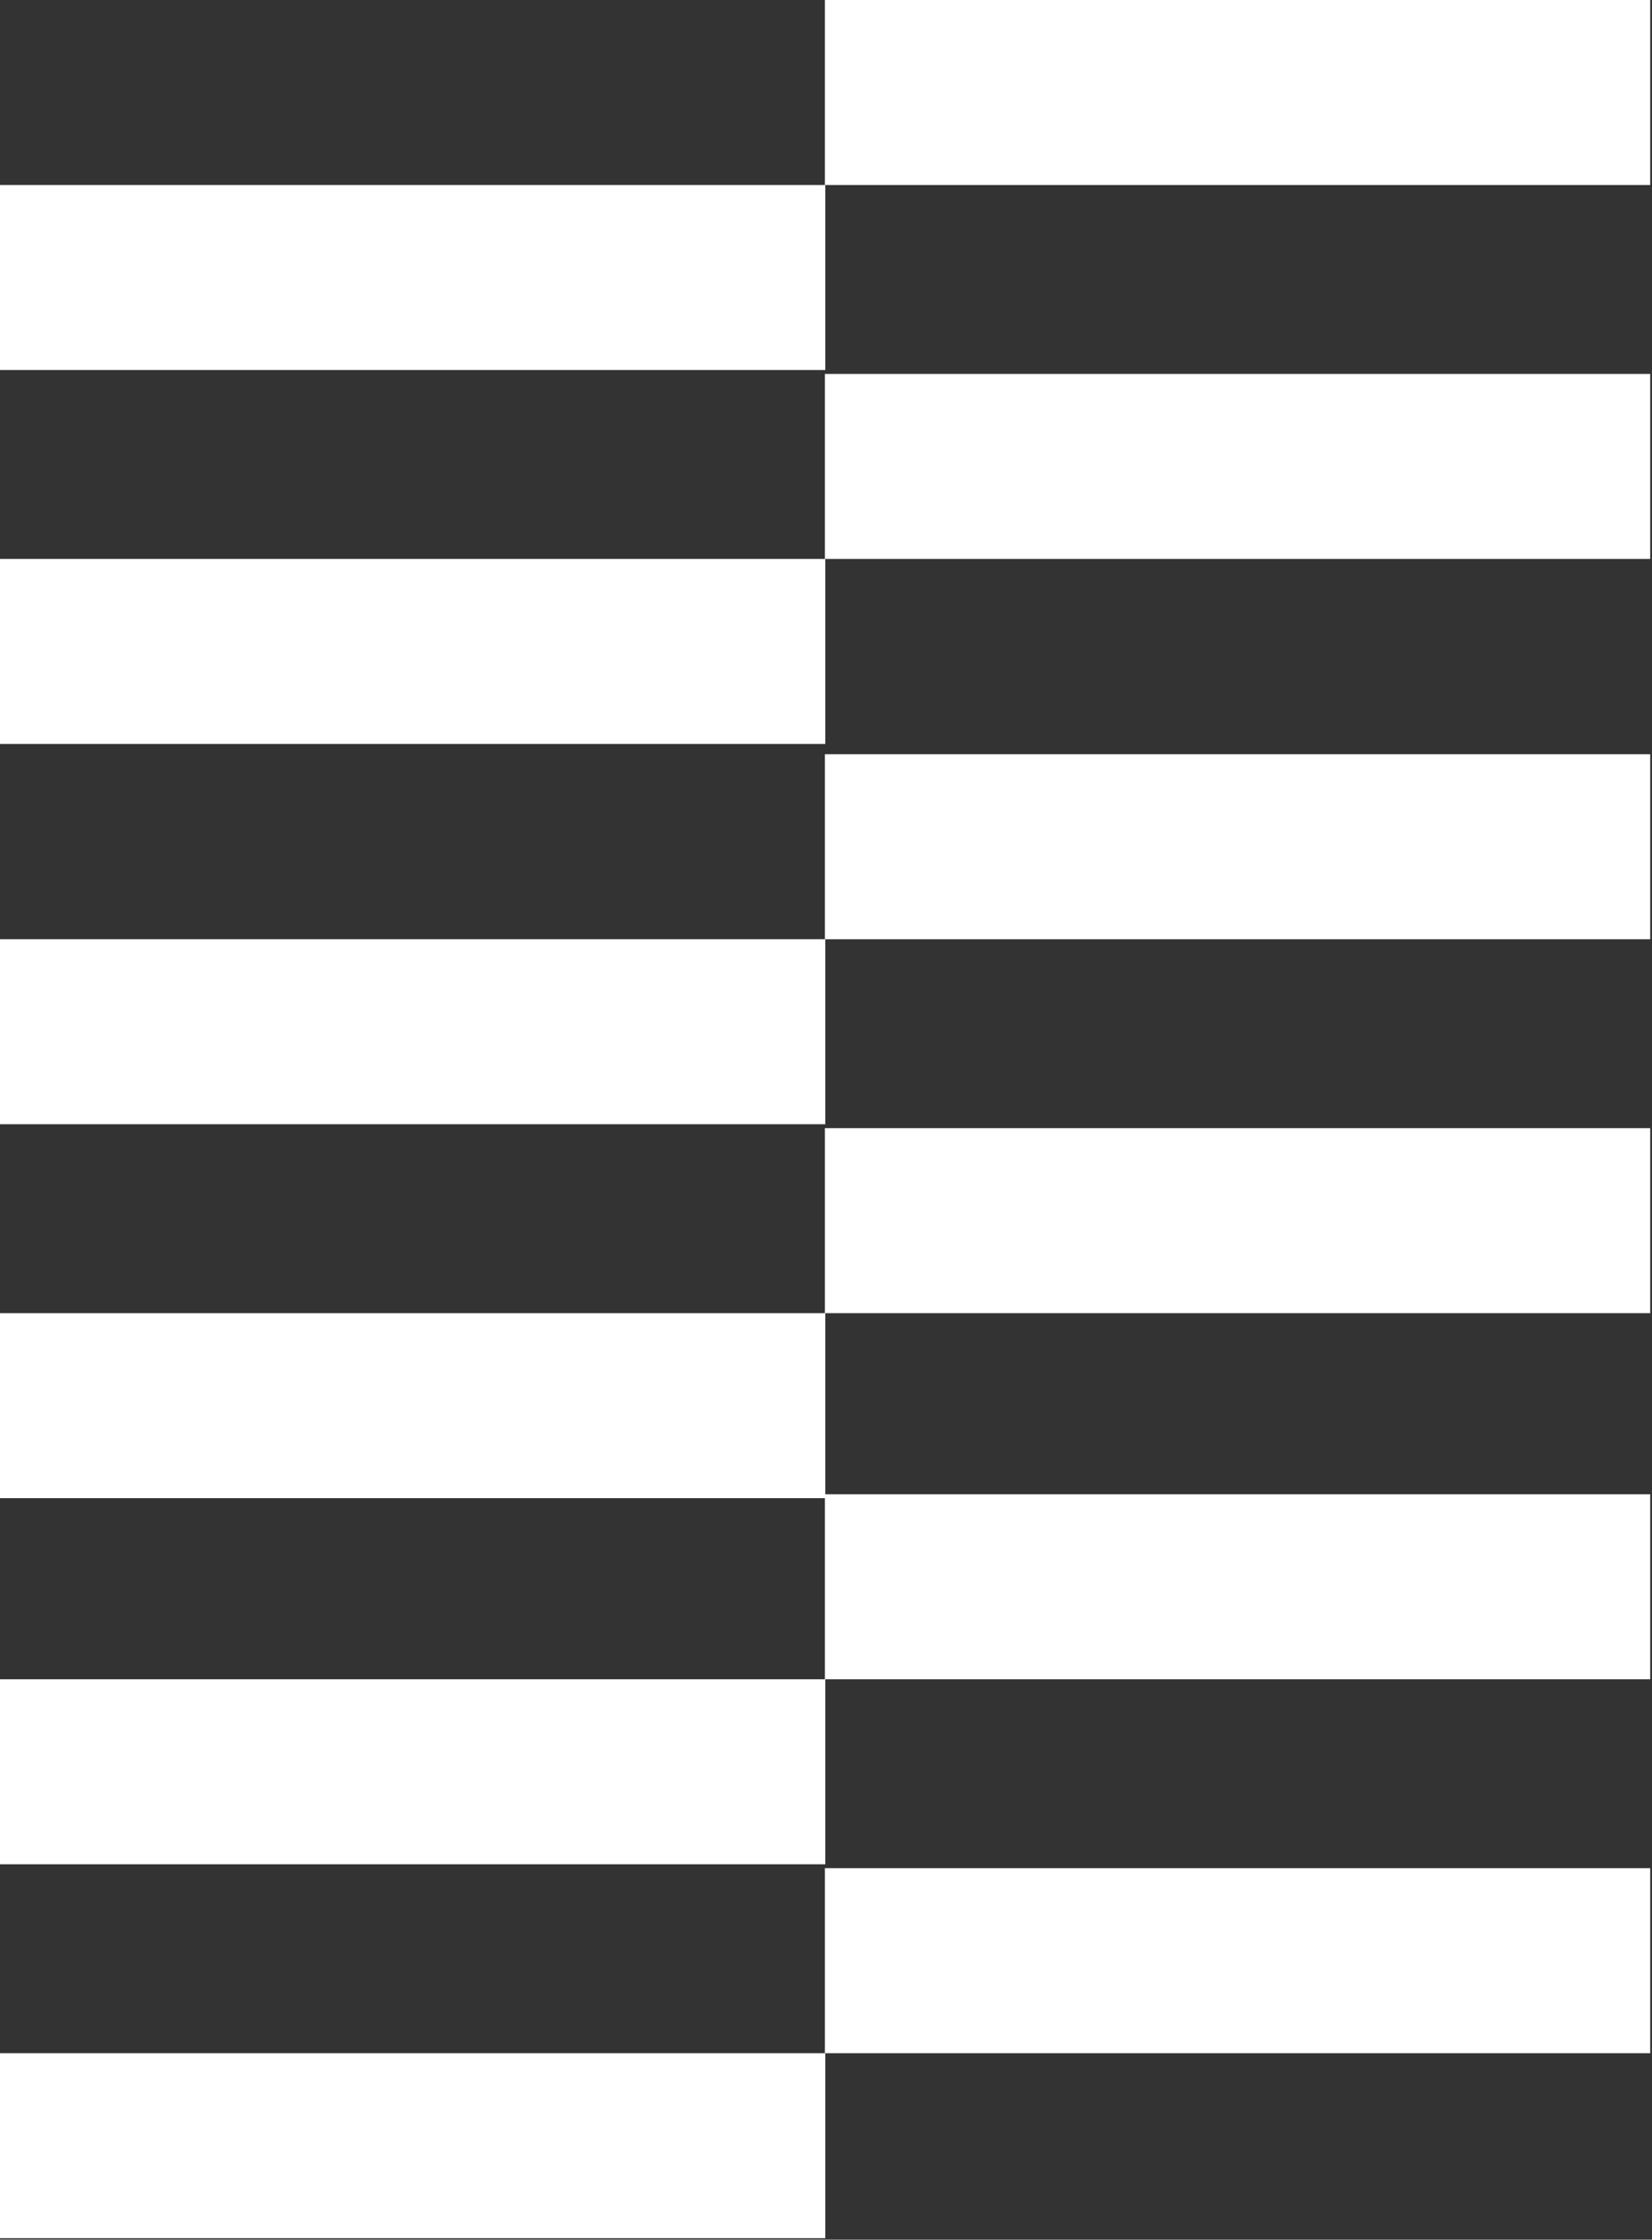
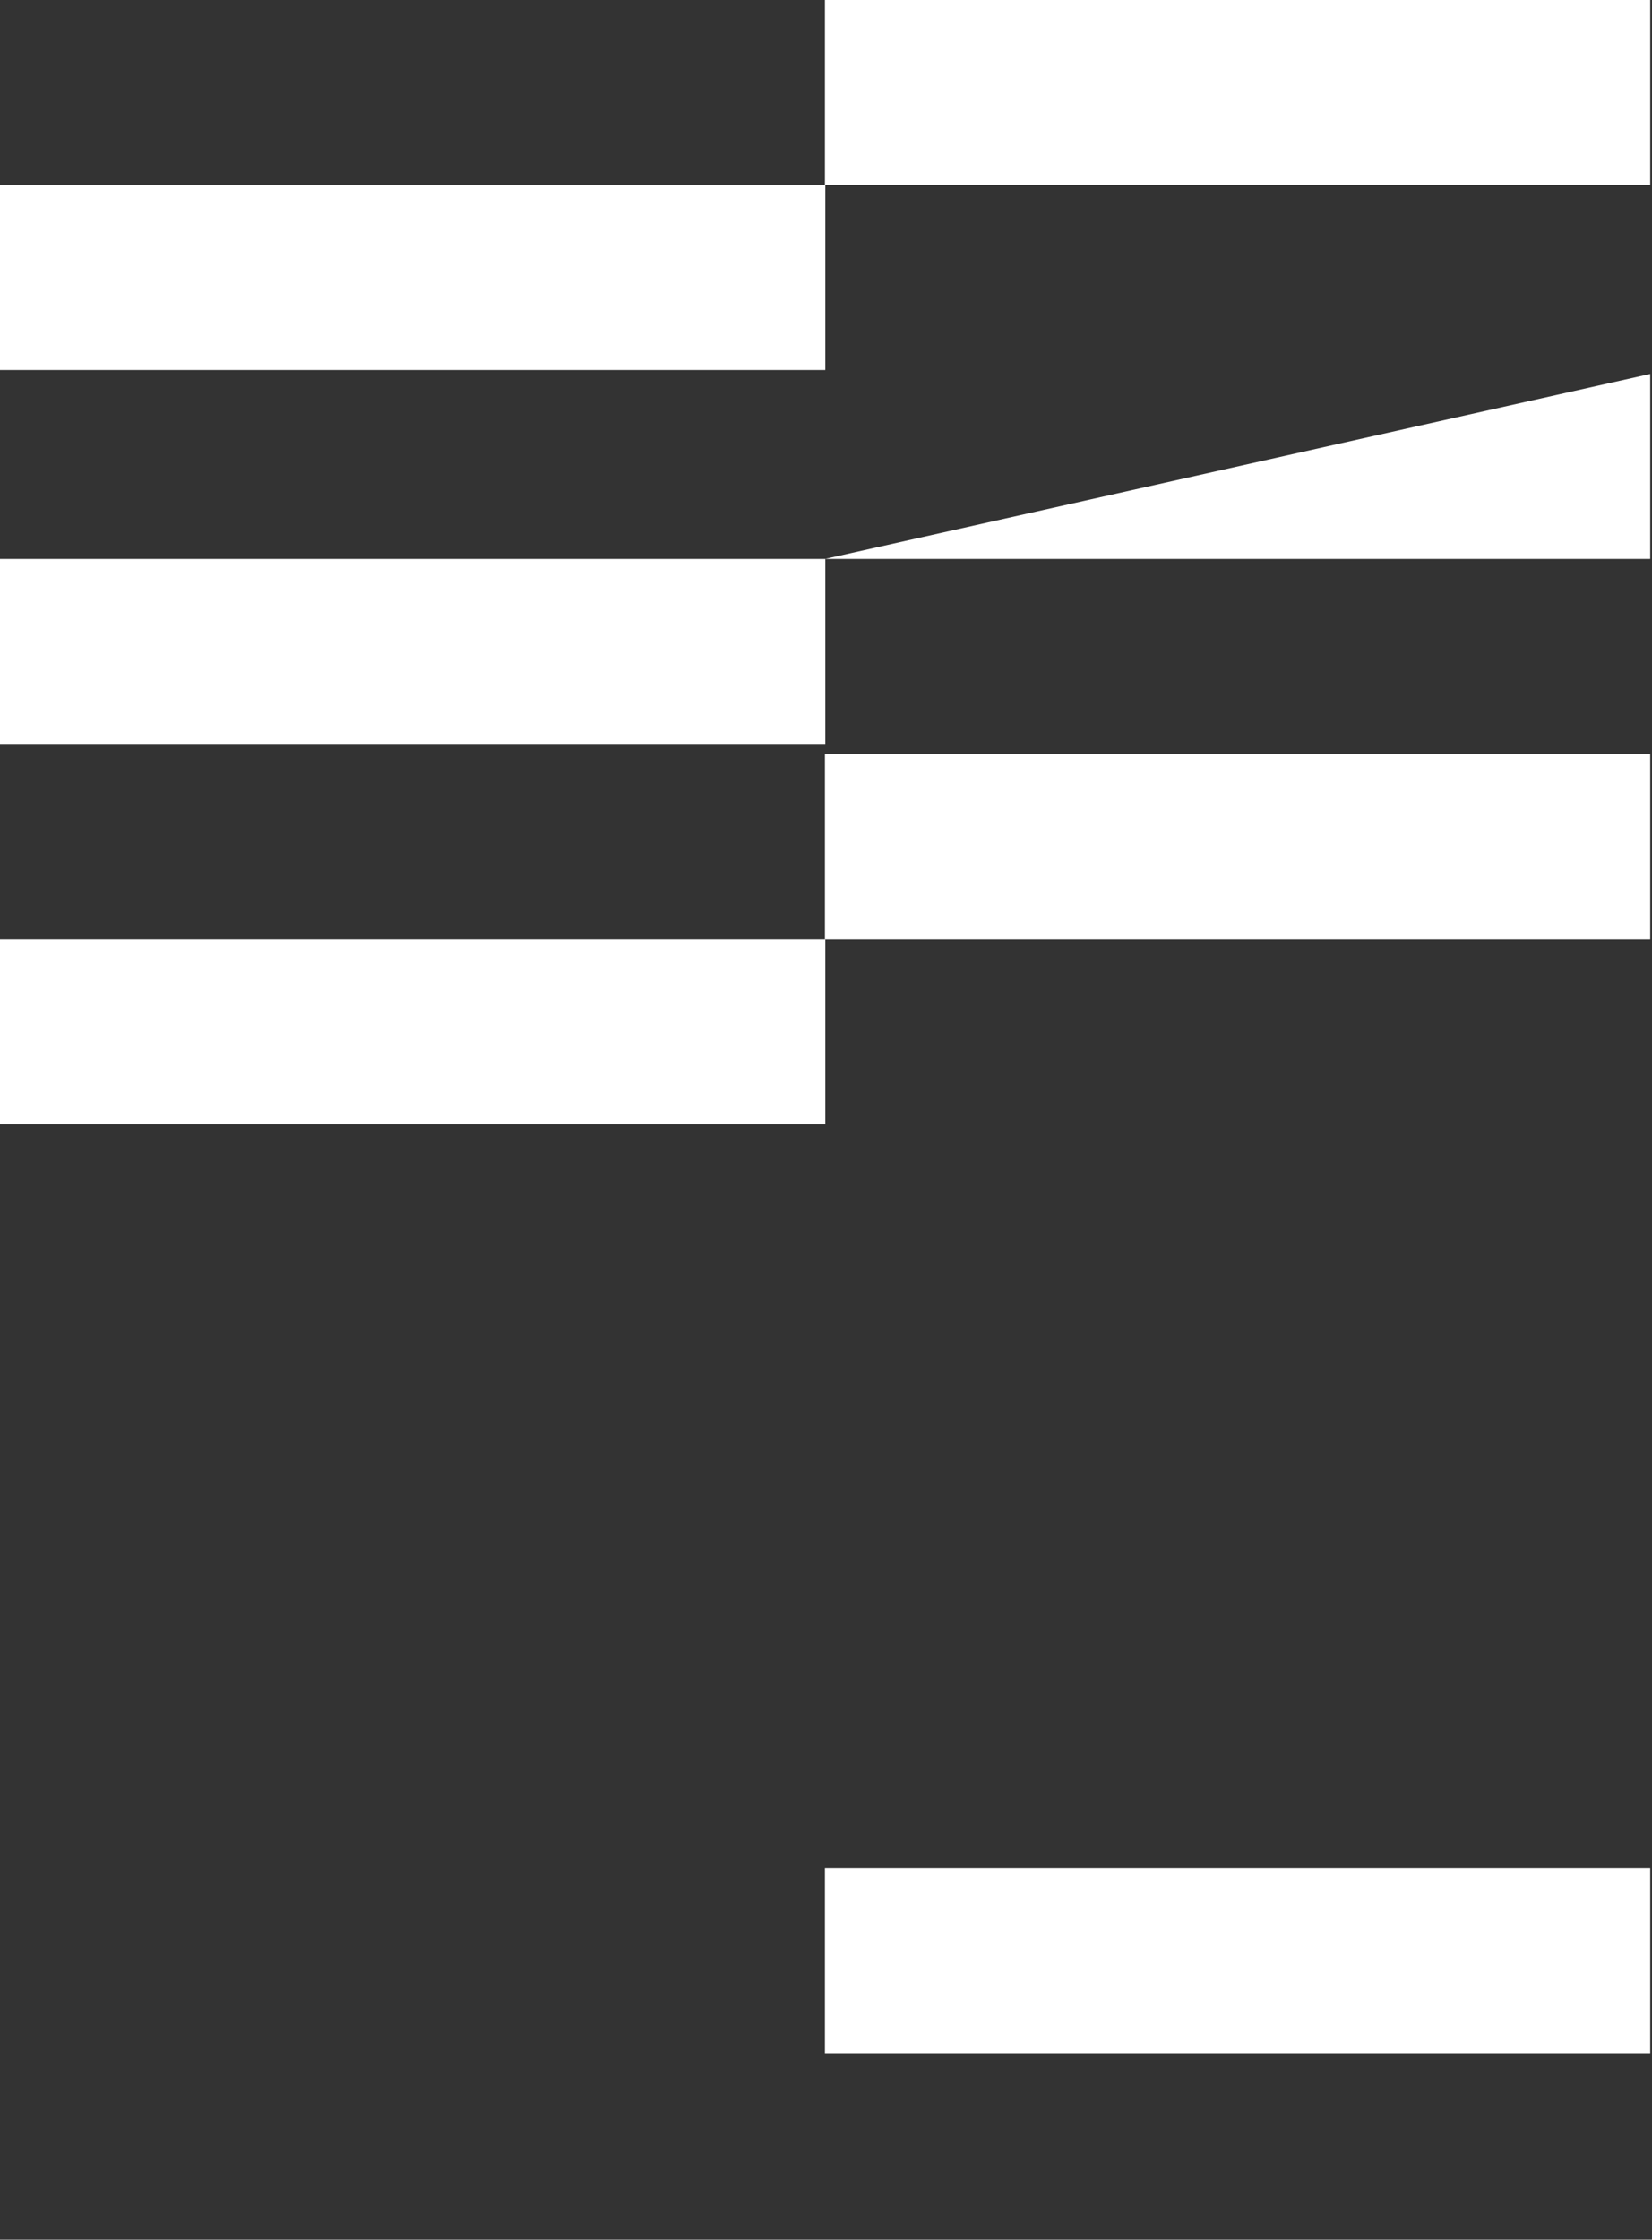
<svg xmlns="http://www.w3.org/2000/svg" width="200" height="271" viewBox="0 0 200 271" fill="none">
  <rect x="0" y="0" width="200" height="271" fill="#333333" stroke="none" />
  <path d="M99.868 22.386L99.868 0L199.783 4.36741e-06L199.783 22.386L99.868 22.386Z" fill="white" />
-   <path d="M99.868 67.633L99.868 45.247L199.783 45.247L199.783 67.633L99.868 67.633Z" fill="white" />
+   <path d="M99.868 67.633L199.783 45.247L199.783 67.633L99.868 67.633Z" fill="white" />
  <path d="M-9.7851e-07 44.771L0 22.385L99.915 22.385L99.915 44.771L-9.7851e-07 44.771Z" fill="white" />
  <path d="M-9.7851e-07 90.02L0 67.635L99.915 67.635L99.915 90.02L-9.7851e-07 90.02Z" fill="white" />
  <path d="M99.868 113.648L99.868 91.262L199.783 91.262L199.783 113.648L99.868 113.648Z" fill="white" />
-   <path d="M99.868 158.894L99.868 136.509L199.783 136.509L199.783 158.894L99.868 158.894Z" fill="white" />
  <path d="M-9.7851e-07 136.032L0 113.646L99.915 113.646L99.915 136.032L-9.7851e-07 136.032Z" fill="white" />
-   <path d="M-9.7851e-07 181.279L0 158.894L99.915 158.894L99.915 181.279L-9.7851e-07 181.279Z" fill="white" />
-   <path d="M99.868 203.19L99.868 180.804L199.783 180.804L199.783 203.19L99.868 203.19Z" fill="white" />
  <path d="M99.868 248.438L99.868 226.052L199.783 226.052L199.783 248.438L99.868 248.438Z" fill="white" />
-   <path d="M-9.7851e-07 225.578L0 203.192L99.915 203.192L99.915 225.578L-9.7851e-07 225.578Z" fill="white" />
-   <path d="M-9.78511e-07 270.823L0 248.437L99.915 248.437L99.915 270.823L-9.78511e-07 270.823Z" fill="white" />
</svg>